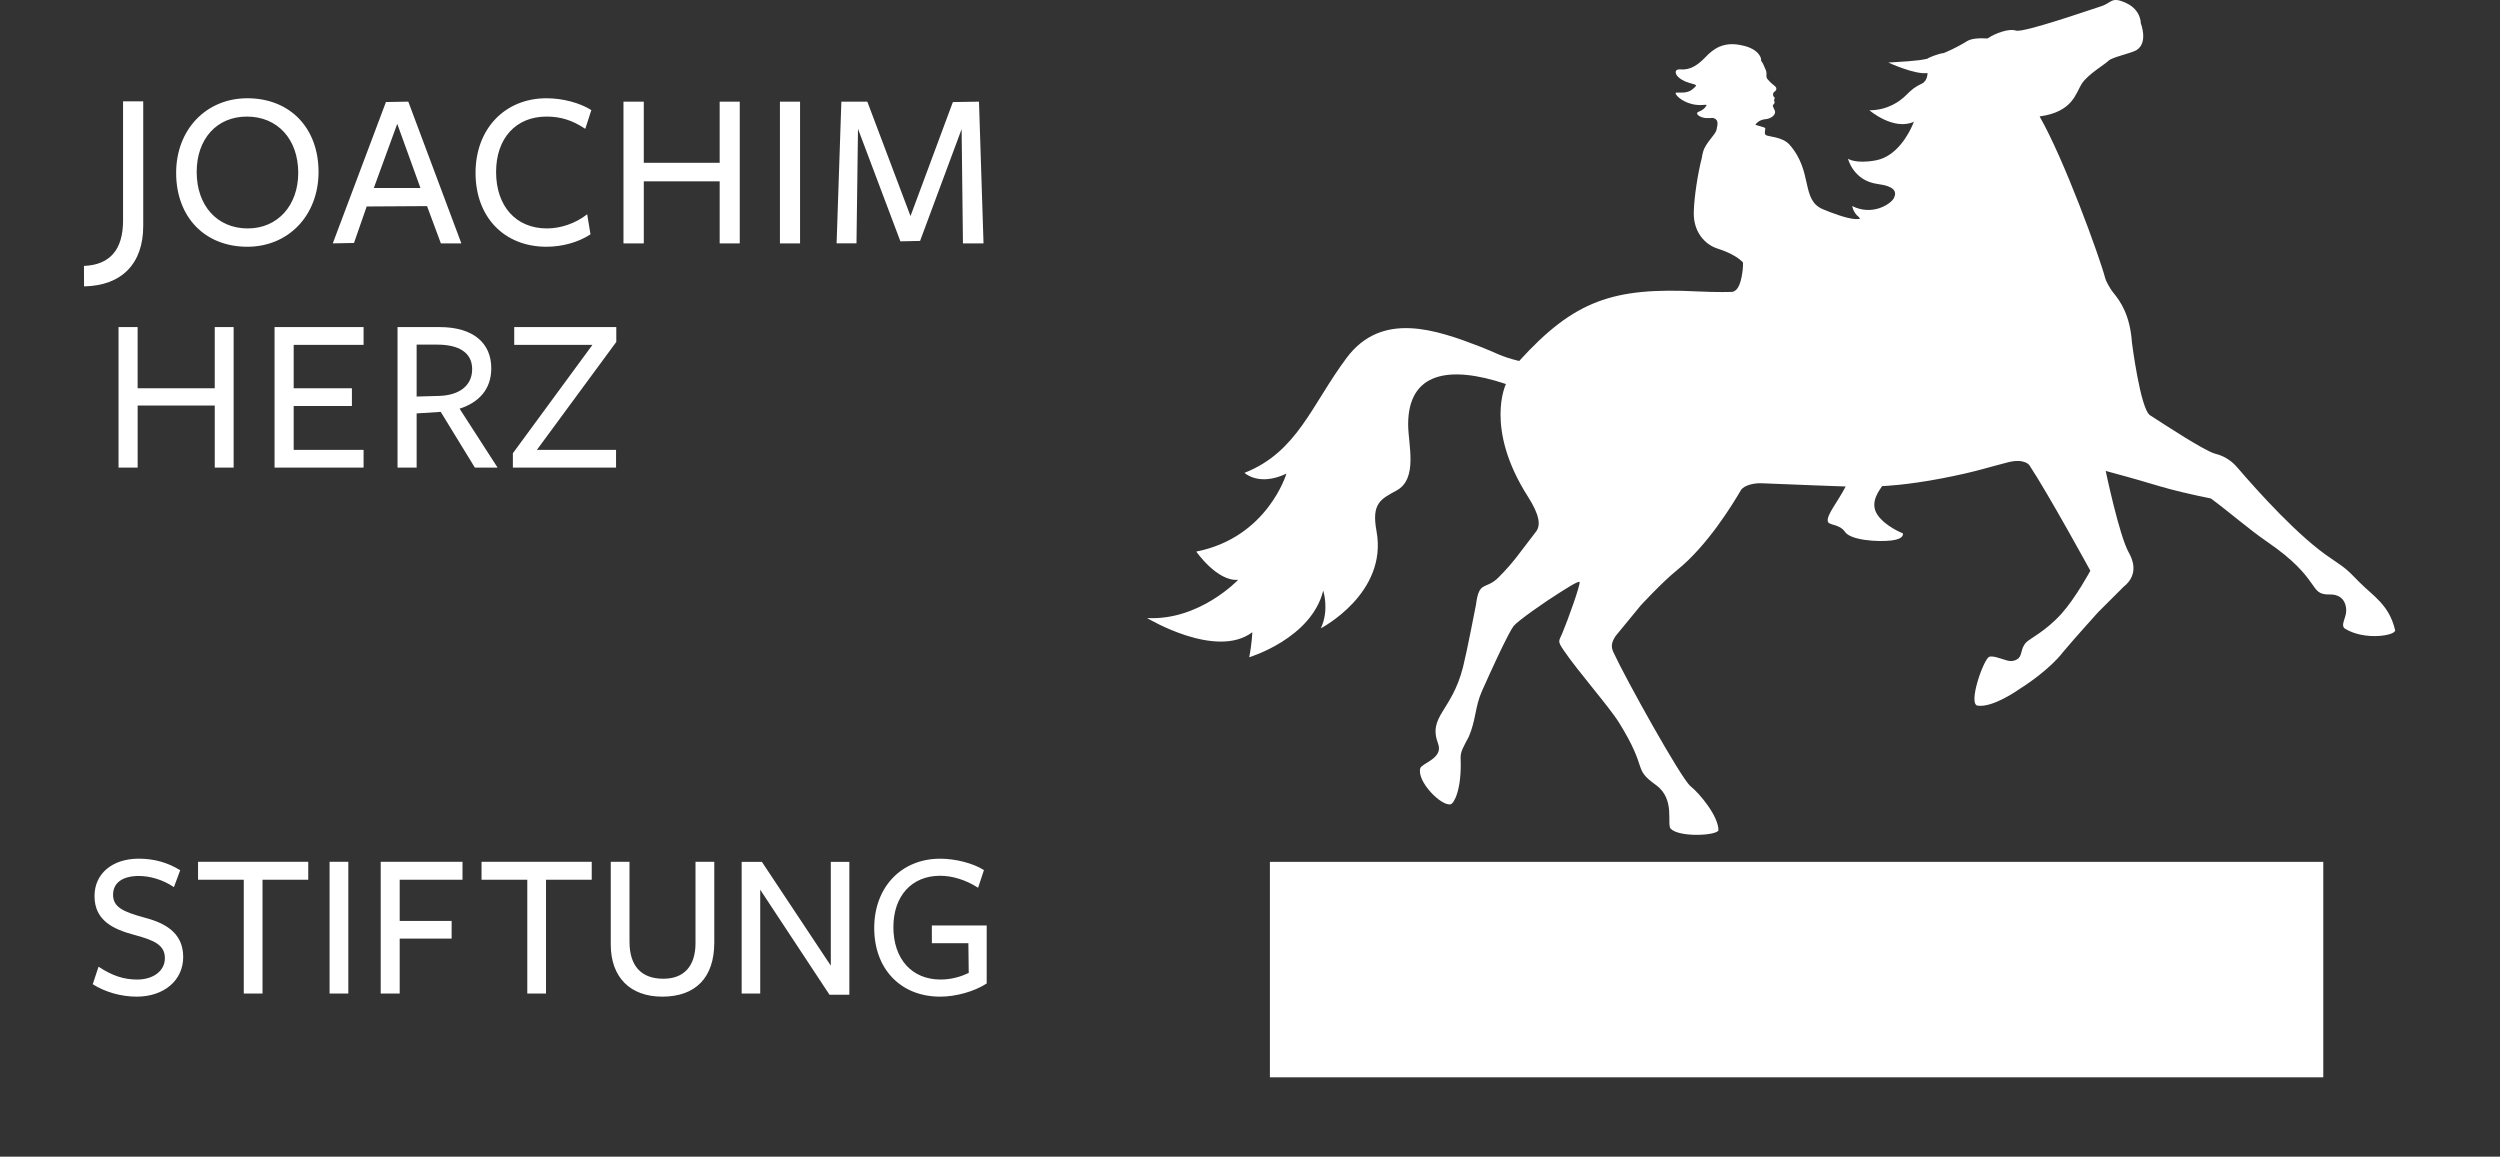
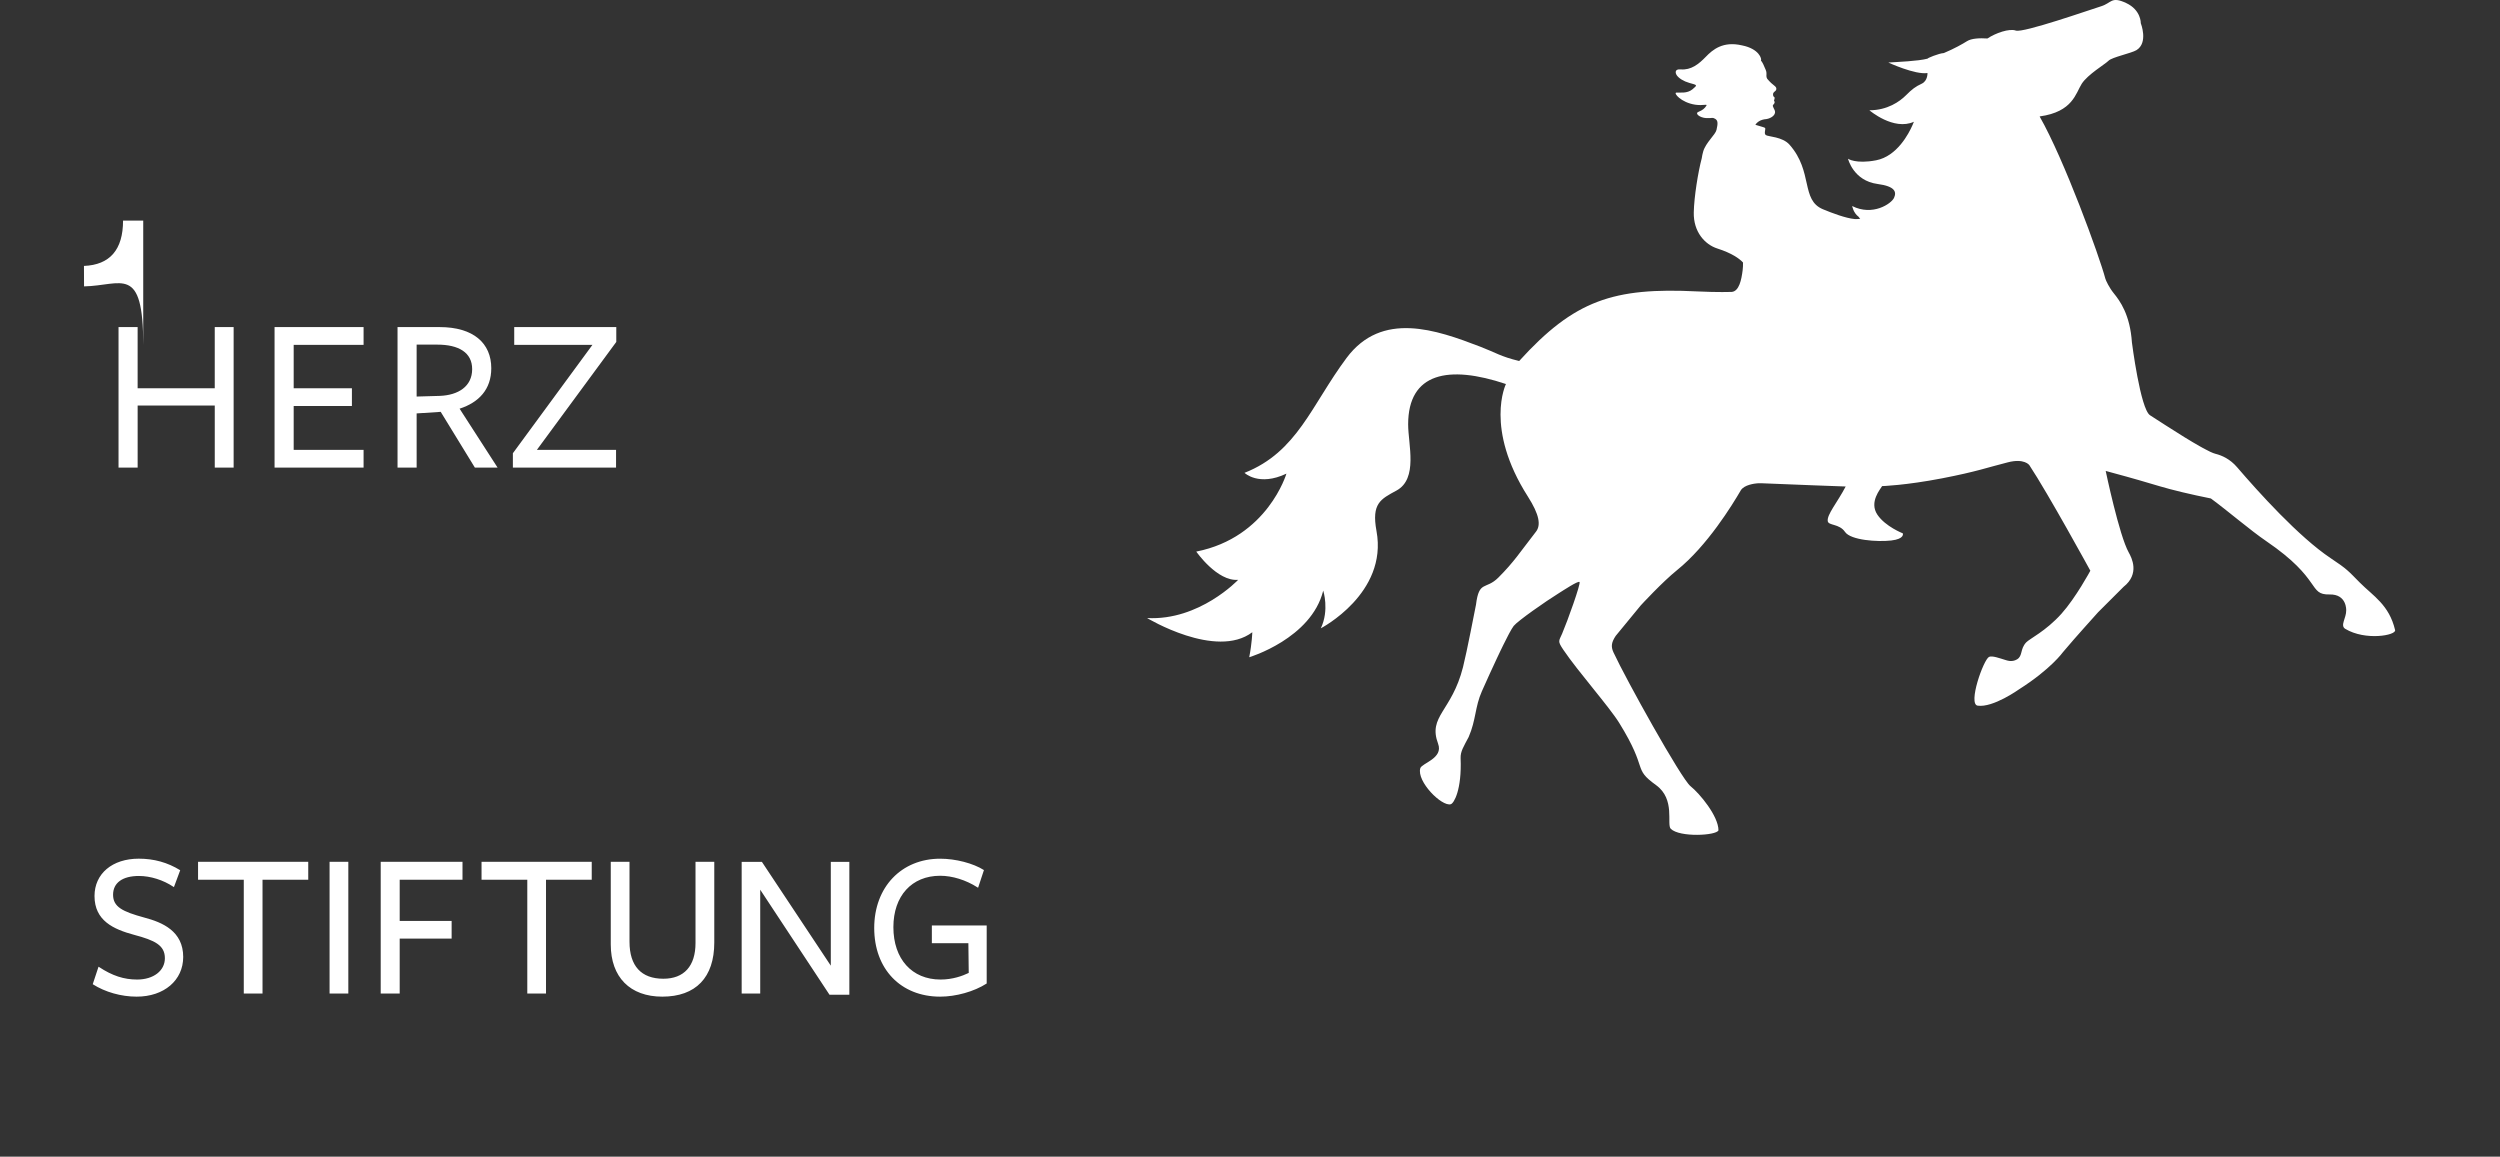
<svg xmlns="http://www.w3.org/2000/svg" version="1.1" id="Ebene_1" x="0px" y="0px" width="187.965px" height="86.965px" viewBox="0 0 187.965 86.965" enable-background="new 0 0 187.965 86.965" xml:space="preserve">
  <rect x="0" y="0" width="187.965" height="86.965" fill="#333333" stroke="none" />
-   <rect x="95.479" y="64.8" fill="#FFFFFF" width="79.199" height="16.199" />
  <path fill="#FFFFFF" d="M86.246,46.469c3.936,0.21,6.846-2.874,6.846-2.874c-1.576,0.139-3.15-2.123-3.15-2.123  c5.365-1.061,6.779-5.861,6.779-5.861c-2.076,0.986-3.152-0.06-3.152-0.06c3.977-1.567,5.028-5.091,7.676-8.642  c2.653-3.555,6.732-2.117,10.048-0.844c1.217,0.468,1.507,0.732,2.927,1.078c4.15-4.572,7.084-5.547,13.398-5.232  c1.539,0.076,2.582,0.038,2.582,0.038c0.559-0.048,0.734-0.917,0.823-1.635c0.022-0.193,0.033-0.384,0.028-0.575  c-0.279-0.3-0.836-0.703-1.932-1.055c-0.93-0.297-1.805-1.248-1.771-2.715c0.024-1.17,0.323-3.031,0.601-4.076  c0.023-0.164,0.058-0.331,0.106-0.499c0.195-0.677,0.919-1.259,1.002-1.628c0.106-0.47,0.124-0.705-0.106-0.836  c-0.232-0.131-0.189-0.025-0.666-0.051c-0.476-0.025-0.891-0.346-0.586-0.469c0.306-0.123,0.467-0.253,0.598-0.465  c0.094-0.152-0.238,0.016-0.838-0.073c-1.066-0.161-1.664-0.889-1.42-0.911c0.245-0.021,0.796,0.096,1.209-0.245  c0.413-0.341,0.354-0.317-0.238-0.483c-0.418-0.117-0.807-0.354-0.961-0.602c-0.062-0.102-0.183-0.457,0.311-0.414  c0.785,0.068,1.359-0.395,1.889-0.942c0.527-0.548,1.298-1.196,2.727-0.862c1.293,0.256,1.502,1.029,1.423,1.138  c0.128,0.154,0.22,0.37,0.356,0.698c0.034,0.102,0.058,0.13,0.059,0.309c0.009,0.062-0.039,0.217,0.055,0.365  c0.223,0.266,0.395,0.41,0.495,0.484c0.154,0.115,0.179,0.176,0.19,0.237c0.02,0.225-0.178,0.201-0.242,0.396  c-0.008,0.088-0.011,0.208,0.094,0.271c0.067,0.03-0.033,0.235-0.027,0.256c0.011,0.028,0.096,0.1,0.015,0.225  c-0.05,0.081-0.12,0.099-0.101,0.188c0.02,0.071,0.084,0.197,0.121,0.271c0.189,0.375-0.255,0.647-0.606,0.702  c-0.444,0.032-0.693,0.223-0.829,0.43c0.291,0.096,0.646,0.179,0.719,0.228c0.096,0.064-0.105,0.415,0.066,0.544  c0.172,0.128,1.25,0.115,1.787,0.728c1.787,2.032,0.827,4.154,2.515,4.853c0.673,0.28,1.708,0.672,2.376,0.733  c0.146,0.015,0.422-0.017,0.422-0.017c0,0.009-0.056-0.059-0.127-0.156c-0.397-0.295-0.479-0.804-0.479-0.804  c1.539,0.777,2.943-0.176,3.145-0.613c0.199-0.436,0.108-0.869-1.239-1.047c-1.822-0.243-2.22-1.897-2.22-1.897  s0.579,0.413,2.118,0.116c1.567-0.305,2.449-1.998,2.732-2.645c0.064-0.152,0.104-0.251,0.104-0.251  c-1.528,0.696-3.347-0.864-3.347-0.864c1.359,0,2.281-0.658,2.745-1.121c0.463-0.465,0.727-0.663,1.191-0.877  c0.463-0.217,0.433-0.803,0.433-0.803c-0.92,0.149-2.946-0.788-2.946-0.788c0.738-0.05,2.221-0.102,2.954-0.292  c-0.048-0.028,0.827-0.394,1.22-0.421c0.771-0.321,1.424-0.69,1.74-0.891c0.336-0.216,0.957-0.243,1.54-0.204  c0.607-0.408,1.647-0.772,2.131-0.595c0.54,0.198,5.591-1.571,6.404-1.823c0.815-0.25,0.756-0.777,1.89-0.25  c1.135,0.527,1.105,1.521,1.105,1.521s0.582,1.463-0.325,2.023c-0.374,0.229-1.843,0.533-2.096,0.792  c-0.253,0.262-1.57,1.032-2.021,1.739c-0.45,0.702-0.663,2.109-3.152,2.451c0,0-0.003,0.012-0.006,0.018  c1.843,3.224,4.49,10.498,4.934,12.178c0.042,0.15,0.294,0.685,0.632,1.1c0.465,0.572,1.228,1.611,1.367,3.702  c0,0,0.638,5.008,1.361,5.471c1.133,0.727,4.121,2.7,4.919,2.899c0.483,0.119,1.099,0.392,1.628,1.01  c1.585,1.846,4.645,5.248,7.047,6.846c1.23,0.816,1.303,0.943,2.176,1.824c1.01,1.016,2.207,1.671,2.656,3.574  c0.094,0.396-2.236,0.819-3.748-0.094c-0.407-0.248,0.084-0.816,0.072-1.389c0,0,0.062-1.225-1.249-1.196  c-1.632,0.036-0.54-1.131-4.755-4.004c-1.209-0.823-2.875-2.261-4.17-3.213c-1.506-0.3-2.938-0.647-3.835-0.915  c-2.739-0.814-2.595-0.742-4.074-1.156c0,0,1.015,4.854,1.733,6.132c0.22,0.39,0.848,1.61-0.391,2.583l-1.914,1.911  c-0.48,0.548-1.518,1.668-2.647,3.006c0,0-0.9,1.267-3.292,2.786c0,0-1.957,1.4-3.115,1.23c-0.748-0.108,0.43-3.447,0.854-3.666  c0.229-0.119,0.854,0.121,1.198,0.221c0.145,0.043,0.52,0.197,0.908-0.036c0.441-0.264,0.215-0.764,0.684-1.272  c0.258-0.279,1.472-0.842,2.652-2.154c1.08-1.201,2.176-3.238,2.176-3.238s-3.174-5.803-4.589-7.94c0,0-0.377-0.536-1.635-0.204  c-1.465,0.367-2.303,0.691-4.933,1.199c-2.744,0.53-4.5,0.583-4.5,0.583c-0.102,0.2-1.004,1.193-0.35,2.156  c0.602,0.889,1.908,1.396,1.908,1.396s0.165,0.42-0.875,0.538c-1.04,0.119-3.045-0.021-3.472-0.645  c-0.429-0.63-1.238-0.465-1.297-0.805c-0.084-0.486,0.723-1.412,1.347-2.61c0,0-4.433-0.159-6.25-0.241  c-0.143-0.007-0.273-0.005-0.398,0.002c-0.178,0.016-0.984,0.104-1.24,0.531v0.001c-0.641,1.1-2.521,4.169-4.791,5.995  c-1.104,0.89-2.707,2.629-2.73,2.654c-0.592,0.715-1.219,1.477-1.883,2.291c-0.302,0.462-0.381,0.777-0.168,1.235  c0.943,2.037,5.095,9.501,5.789,10.06c0.696,0.557,2.106,2.251,2.106,3.323c-0.151,0.398-2.923,0.547-3.587-0.116  c-0.328-0.33,0.369-2.217-1.103-3.281c-1.804-1.304-0.538-1.07-2.766-4.669c-0.759-1.229-3.108-3.879-4.202-5.501  c-0.464-0.686-0.337-0.654-0.096-1.221c0.4-0.932,1.417-3.773,1.309-3.883c-0.109-0.109-1.236,0.644-1.537,0.828  c-1.014,0.628-3.105,2.091-3.414,2.476c-0.039,0.049-0.092,0.133-0.152,0.231c-0.045,0.075-0.096,0.164-0.15,0.266  c-0.002,0.005-0.004,0.008-0.008,0.013c-0.029,0.055-0.062,0.116-0.094,0.177c-0.01,0.018-0.019,0.035-0.027,0.053  c-0.105,0.201-0.223,0.434-0.35,0.691c-0.008,0.016-0.016,0.031-0.023,0.047c-0.039,0.078-0.078,0.159-0.117,0.241  c-0.02,0.04-0.039,0.079-0.059,0.12c-0.035,0.074-0.071,0.148-0.107,0.225c-0.055,0.116-0.111,0.234-0.168,0.354  c-0.361,0.767-0.756,1.635-1.137,2.493c-0.525,1.177-0.436,2.166-0.996,3.444c-0.37,0.708-0.623,1.076-0.603,1.587  c0.096,2.379-0.503,3.395-0.739,3.462c-0.678,0.195-2.578-1.712-2.293-2.705c0.11-0.382,1.751-0.743,1.34-1.839  c-0.782-2.088,1.027-2.422,1.872-5.765c0.07-0.278,0.163-0.698,0.265-1.168c0.097-0.453,0.2-0.956,0.297-1.438  c0.002-0.007,0.002-0.014,0.004-0.021c0.222-1.094,0.41-2.067,0.41-2.067c0.229-1.856,0.727-1.086,1.68-2.036  c1.188-1.188,1.612-1.888,2.83-3.453c0.377-0.484,0.27-1.264-0.611-2.644c-3.28-5.144-1.648-8.457-1.648-8.457  c-4.315-1.449-7.352-0.854-7.352,3.034c0,1.507,0.76,4.083-0.873,4.973c-1.198,0.652-1.891,0.964-1.506,3.051  c0.865,4.69-4.188,7.309-4.188,7.309c0.656-1.371,0.182-2.835,0.182-2.835c-0.893,3.609-5.564,5.011-5.564,5.011  c0.21-1.068,0.232-1.881,0.232-1.881C91.422,49.597,86.246,46.469,86.246,46.469" />
  <path fill="#FFFFFF" d="M17.566,35.157V24.592h-1.42v4.598h-5.798v-4.598H8.912v10.564h1.437v-4.665h5.798v4.665L17.566,35.157  L17.566,35.157z M27.336,35.157v-1.335h-5.255v-3.297h4.378V29.19h-4.378v-3.263h5.255v-1.335h-6.693v10.564L27.336,35.157  L27.336,35.157z M31.325,31.083l1.81-0.118l2.568,4.192h1.708l-2.856-4.429c1.453-0.473,2.382-1.454,2.382-3.043  c0-1.876-1.335-3.093-3.887-3.093h-3.161v10.564h1.437L31.325,31.083L31.325,31.083z M31.325,29.815v-3.904h1.555  c1.606,0,2.62,0.592,2.62,1.842c0,1.302-1.047,1.96-2.434,2.012L31.325,29.815z M46.318,35.157v-1.335h-5.951l5.969-8.114v-1.115  h-7.674v1.335h5.881l-5.982,8.148v1.081H46.318z" />
-   <path fill="#FFFFFF" d="M41.09,18.552c-3.191,0-5.336-2.233-5.336-5.556c0-3.302,2.195-5.608,5.336-5.608  c1.207,0,2.5,0.341,3.371,0.888l-0.438,1.355l-0.019,0.054l-0.049-0.032c-0.952-0.622-1.81-0.888-2.865-0.888  c-2.303,0-3.791,1.634-3.791,4.163c0,2.581,1.501,4.247,3.824,4.247c1.029,0,2.137-0.381,2.965-1.02l0.061-0.047l0.011,0.074  l0.237,1.436C43.491,18.22,42.263,18.552,41.09,18.552 M18.596,18.552c-3.201,0-5.352-2.233-5.352-5.556  c0-3.25,2.251-5.608,5.352-5.608c3.202,0,5.354,2.227,5.354,5.54C23.949,16.187,21.697,18.552,18.596,18.552 M18.562,8.765  c-2.257,0-3.774,1.672-3.774,4.163c0,2.541,1.544,4.247,3.844,4.247c2.232,0,3.791-1.719,3.791-4.179  C22.422,10.465,20.87,8.765,18.562,8.765 M73.944,18.298h-0.047h-1.452h-0.044L72.4,18.252l-0.1-8.543l-3.124,8.406l-1.479,0.03  l-3.188-8.458l-0.113,8.564l-0.001,0.046h-0.046h-1.402H62.9l0.002-0.047l0.355-10.564V7.643h0.046h1.907l3.247,8.603l3.185-8.572  l1.919-0.03h0.044l0.002,0.044l0.338,10.564L73.944,18.298z M60.152,18.298h-0.045h-1.422H58.64v-0.046V7.689V7.643h0.046h1.422  h0.045v0.046v10.563L60.152,18.298L60.152,18.298z M55.619,18.298h-0.045h-1.418h-0.047v-0.046v-4.619h-5.705v4.619v0.046h-0.045  h-1.438h-0.045v-0.046V7.689V7.643h0.045h1.438h0.045v0.046v4.551h5.705V7.689V7.643h0.047h1.418h0.045v0.046v10.563V18.298z   M34.684,18.298h-0.065h-1.472l-1.039-2.802l-4.539,0.028l-0.953,2.743l-1.532,0.03H25.02l0.024-0.061l3.973-10.564l1.681-0.03  l3.966,10.595L34.684,18.298z M28.107,14.133h3.504L29.867,9.31L28.107,14.133z" />
-   <path fill="#FFFFFF" d="M6.319,21.532l-0.006-1.538c1.95-0.078,2.939-1.223,2.939-3.406V7.619h1.517v9.365  C10.77,19.828,9.15,21.482,6.319,21.532" />
+   <path fill="#FFFFFF" d="M6.319,21.532l-0.006-1.538c1.95-0.078,2.939-1.223,2.939-3.406h1.517v9.365  C10.77,19.828,9.15,21.482,6.319,21.532" />
  <path fill="#FFFFFF" d="M70.688,74.934c-2.965,0-4.959-2.075-4.959-5.163c0-3.067,2.039-5.209,4.959-5.209  c1.163,0,2.485,0.344,3.29,0.855l-0.421,1.276l-0.02,0.054l-0.049-0.031c-0.865-0.555-1.889-0.871-2.801-0.871  c-2.137,0-3.517,1.517-3.517,3.863c0,2.395,1.392,3.94,3.548,3.94c0.902,0,1.648-0.271,2.117-0.498l-0.027-2.236h-2.701h-0.045  v-0.046v-1.24v-0.044h0.045h4.032h0.046v0.044v4.317C73.227,74.561,71.861,74.934,70.688,74.934 M49.795,74.934  c-2.426,0-3.874-1.468-3.874-3.923v-6.169v-0.045h0.046h1.318h0.045v0.045v5.965c0,1.819,0.881,2.78,2.545,2.78  c1.559,0,2.418-0.954,2.418-2.686v-6.06v-0.045h0.045h1.32h0.046v0.045v6.026C53.704,73.49,52.314,74.934,49.795,74.934   M10.275,74.934c-1.164,0-2.367-0.34-3.303-0.935l0.418-1.262l0.021-0.055l0.048,0.031c0.979,0.646,1.857,0.935,2.85,0.935  c1.229,0,2.088-0.659,2.088-1.602c0-0.975-0.748-1.345-2.32-1.761c-1.543-0.418-2.971-1.061-2.971-2.918  c0-1.68,1.338-2.807,3.328-2.807c1.146,0,2.165,0.285,3.115,0.869l-0.453,1.219l-0.021,0.051l-0.046-0.03  c-0.756-0.507-1.723-0.809-2.58-0.809c-1.238,0-1.947,0.514-1.947,1.412c0,0.921,0.725,1.272,2.351,1.716  c1.36,0.359,2.922,1.02,2.922,2.962C13.774,73.708,12.334,74.934,10.275,74.934 M63.858,74.792h-0.046h-1.444l-5.21-7.898v7.759  V74.7h-0.047h-1.303h-0.045v-0.047v-9.81v-0.045h0.045h1.475l5.182,7.807v-7.762v-0.045h0.045h1.303h0.046v0.045v9.904  L63.858,74.792L63.858,74.792z M41.053,74.699h-0.045H39.69h-0.045v-0.047v-8.507H36.25h-0.045v-0.046v-1.257v-0.045h0.045h8.195  h0.045v0.045v1.257v0.046h-0.045h-3.393v8.507v0.047H41.053z M30.052,74.699h-0.046H28.67h-0.046v-0.047v-9.81v-0.045h0.046h6.061  h0.043v0.045v1.257v0.046H34.73h-4.679v3.095h3.86h0.045v0.045v1.239v0.046h-0.045h-3.86v4.082L30.052,74.699L30.052,74.699z   M26.189,74.699h-0.046h-1.317h-0.047v-0.047v-9.81v-0.045h0.047h1.317h0.046v0.045v9.81V74.699z M23.176,66.099v0.046H23.13h-3.392  v8.507v0.047h-0.046h-1.318h-0.045v-0.047v-8.507h-3.392h-0.046v-0.046v-1.257v-0.045h0.046h8.192h0.046L23.176,66.099  L23.176,66.099z" />
</svg>